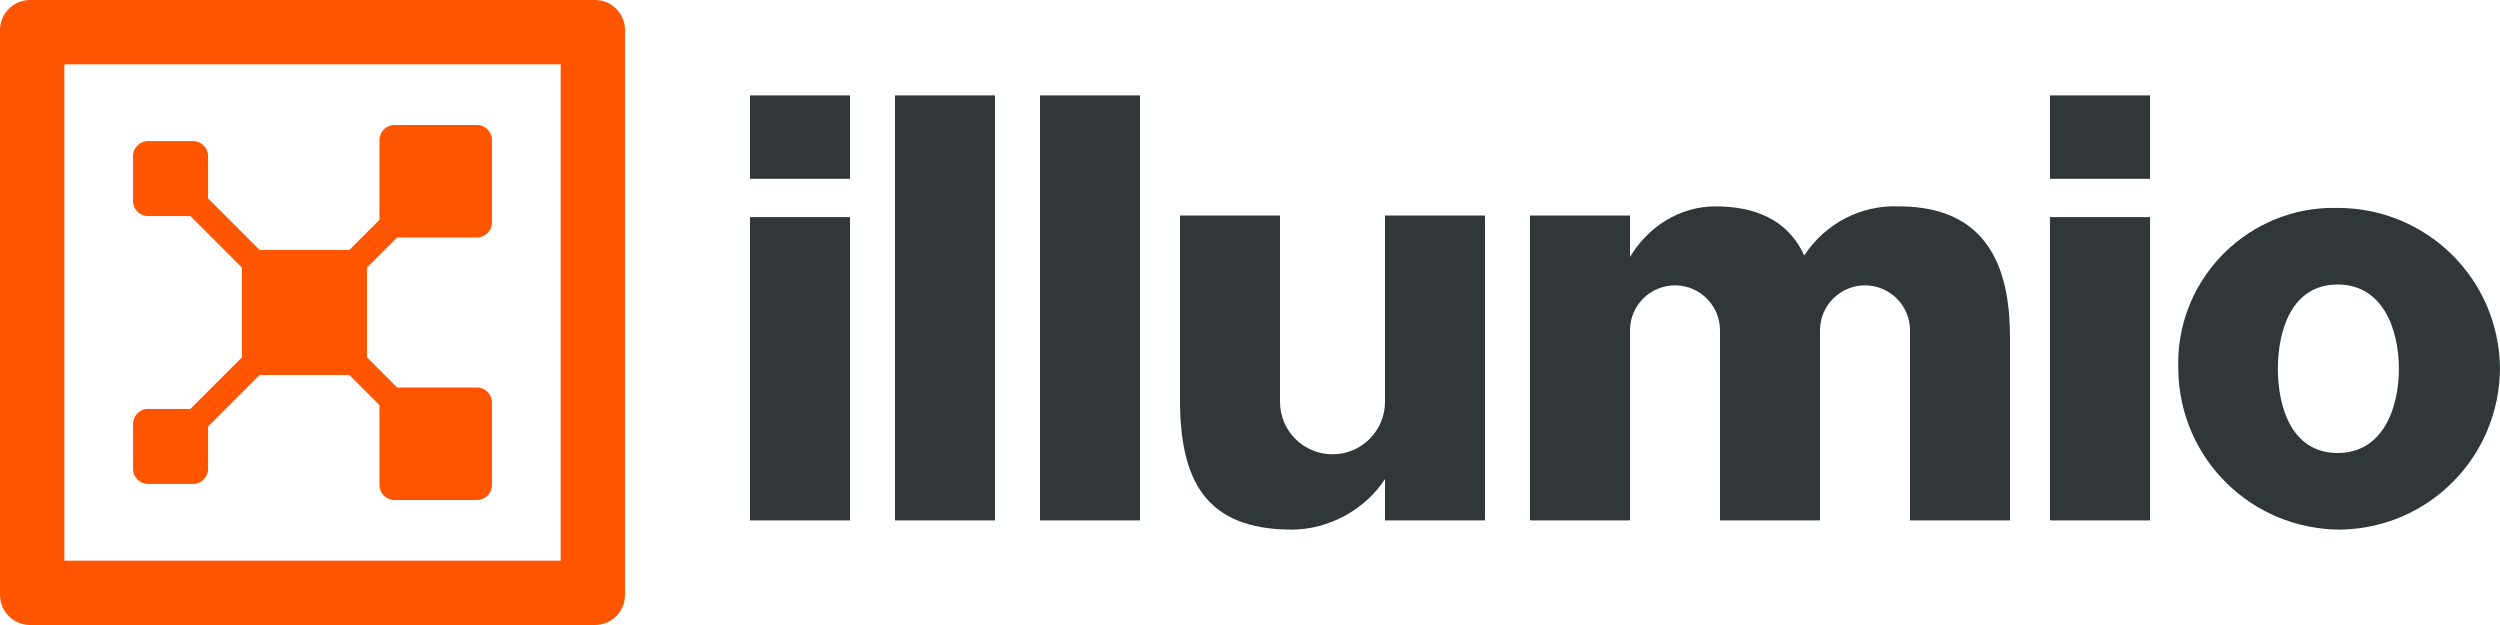
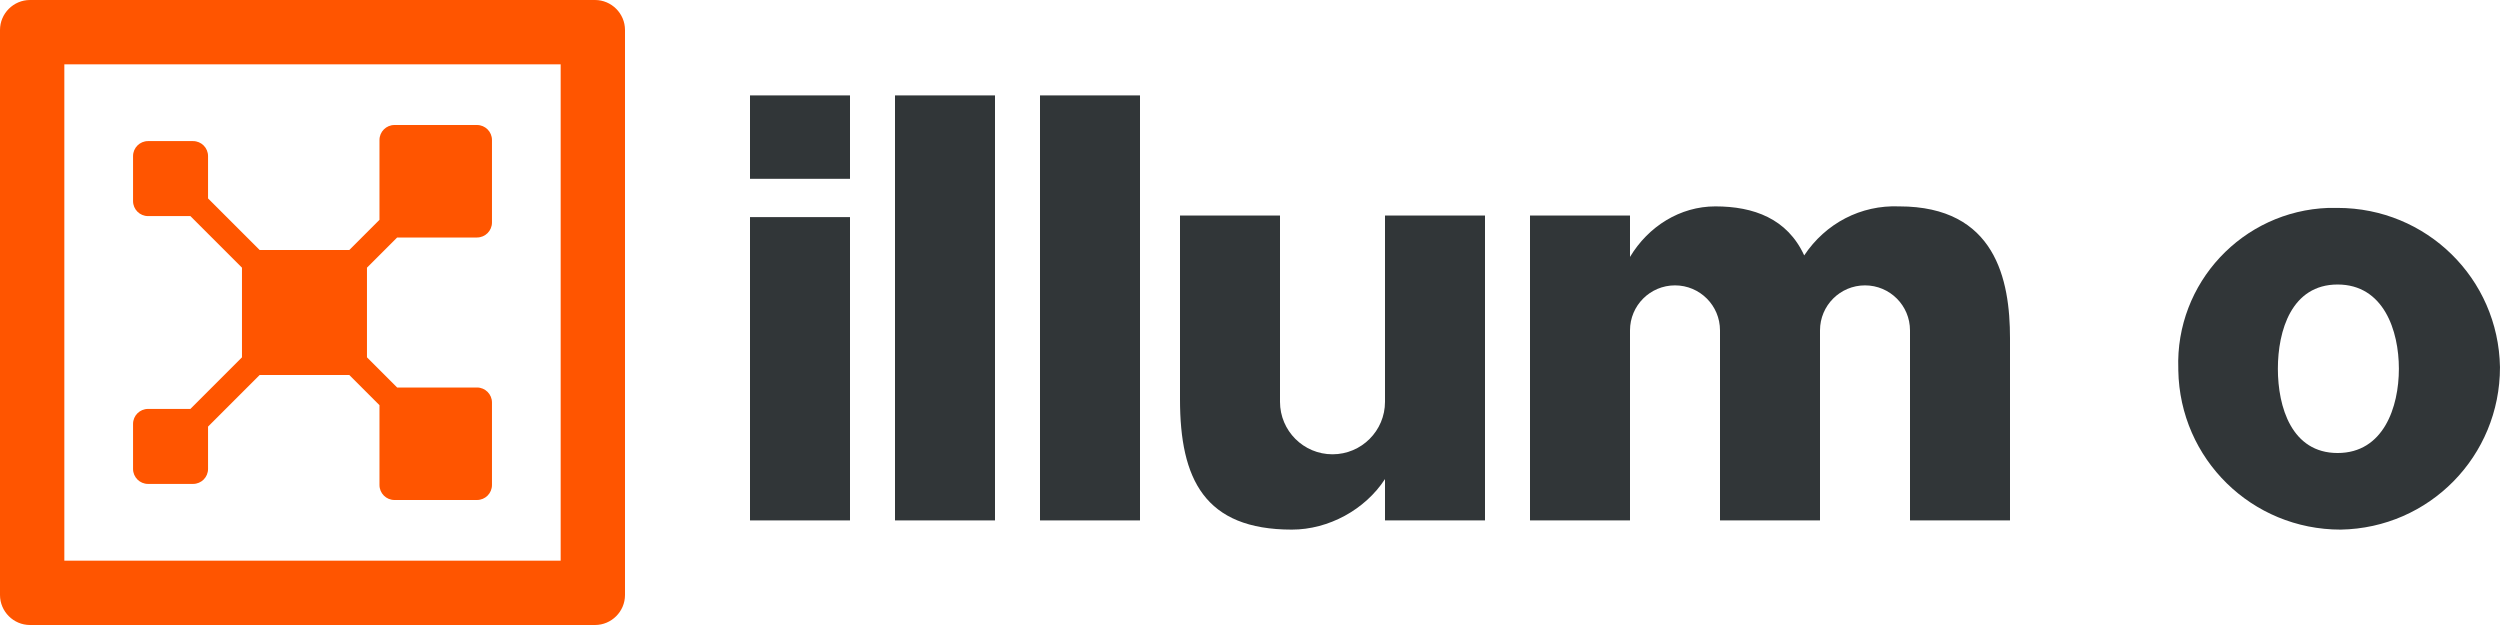
<svg xmlns="http://www.w3.org/2000/svg" width="128" height="32" viewBox="0 0 128 32" fill="none">
  <g clip-path="url(#clip0_274_39142)">
    <path d="M43.52 9.155H38.4V4.885H43.52V9.155ZM38.4 11.116H43.52V26.645H38.4V11.116Z" fill="#313638" />
    <path d="M45.824 4.885H50.944V26.645H45.824V4.885Z" fill="#313638" />
    <path d="M53.248 4.885H58.368V26.645H53.248V4.885Z" fill="#313638" />
    <path d="M76.032 11.037V26.645H70.912V24.528C69.892 26.096 68.024 27.116 66.141 27.116C61.671 27.116 60.416 24.528 60.416 20.449V11.037H65.536V20.572C65.536 22.056 66.739 23.26 68.224 23.26C69.709 23.26 70.912 22.056 70.912 20.572V11.037H76.032Z" fill="#313638" />
    <path d="M102.912 17.312V26.646H97.792V16.915C97.792 15.642 96.76 14.611 95.488 14.611C94.216 14.611 93.184 15.642 93.184 16.915V26.646H88.064V16.915C88.064 15.642 87.032 14.611 85.76 14.611C84.488 14.611 83.456 15.642 83.456 16.915V26.646H78.336V11.037H83.456V13.155C84.397 11.587 86.022 10.567 87.826 10.567C89.787 10.567 91.512 11.194 92.375 13.077C93.473 11.43 95.277 10.488 97.238 10.567C102.179 10.567 102.912 14.332 102.912 17.312Z" fill="#313638" />
-     <path d="M110.081 9.155H104.961V4.885H110.081V9.155ZM104.961 11.116H110.081V26.645H104.961V11.116Z" fill="#313638" />
    <path d="M119.685 10.645C124.234 10.645 127.921 14.253 127.999 18.802C127.999 23.351 124.391 27.038 119.842 27.116C115.293 27.116 111.607 23.508 111.529 18.959V18.88C111.372 14.488 114.823 10.801 119.215 10.645C119.372 10.645 119.529 10.645 119.685 10.645V10.645ZM119.685 23.194C122.038 23.194 122.823 20.842 122.823 18.881C122.823 16.92 122.039 14.567 119.685 14.567C117.332 14.567 116.627 16.92 116.627 18.881C116.627 20.842 117.333 23.194 119.685 23.194Z" fill="#313638" />
    <path d="M28.706 3.294V28.706H3.294V3.294H28.706ZM1.536 0C0.691 0 0 0.691 0 1.536V30.464C0 31.309 0.691 32 1.536 32H30.464C31.309 32 32 31.309 32 30.464V1.536C32 0.691 31.309 0 30.464 0H1.536Z" fill="#FF5500" />
    <path d="M18.789 13.705L20.334 12.16H24.421C24.845 12.16 25.189 11.817 25.189 11.392V7.168C25.189 6.744 24.845 6.4 24.421 6.4H20.197C19.773 6.4 19.429 6.744 19.429 7.168V11.255L17.884 12.8H13.294L10.652 10.159V7.992C10.652 7.568 10.309 7.224 9.884 7.224H7.58C7.156 7.224 6.812 7.568 6.812 7.992V10.296C6.812 10.72 7.156 11.064 7.58 11.064H9.748L12.389 13.705V18.295L9.748 20.937H7.58C7.156 20.937 6.812 21.28 6.812 21.705V24.009C6.812 24.433 7.156 24.777 7.58 24.777H9.884C10.309 24.777 10.652 24.433 10.652 24.009V21.842L13.294 19.2H17.884L19.429 20.745V24.832C19.429 25.257 19.773 25.6 20.197 25.6H24.421C24.845 25.6 25.189 25.257 25.189 24.832V20.608C25.189 20.184 24.845 19.84 24.421 19.84H20.334L18.789 18.295V13.706V13.705Z" fill="#FF5500" />
  </g>
  <defs>
    <clipPath id="clip0_274_39142">
      <rect width="128" height="32" fill="white" />
    </clipPath>
  </defs>
</svg>